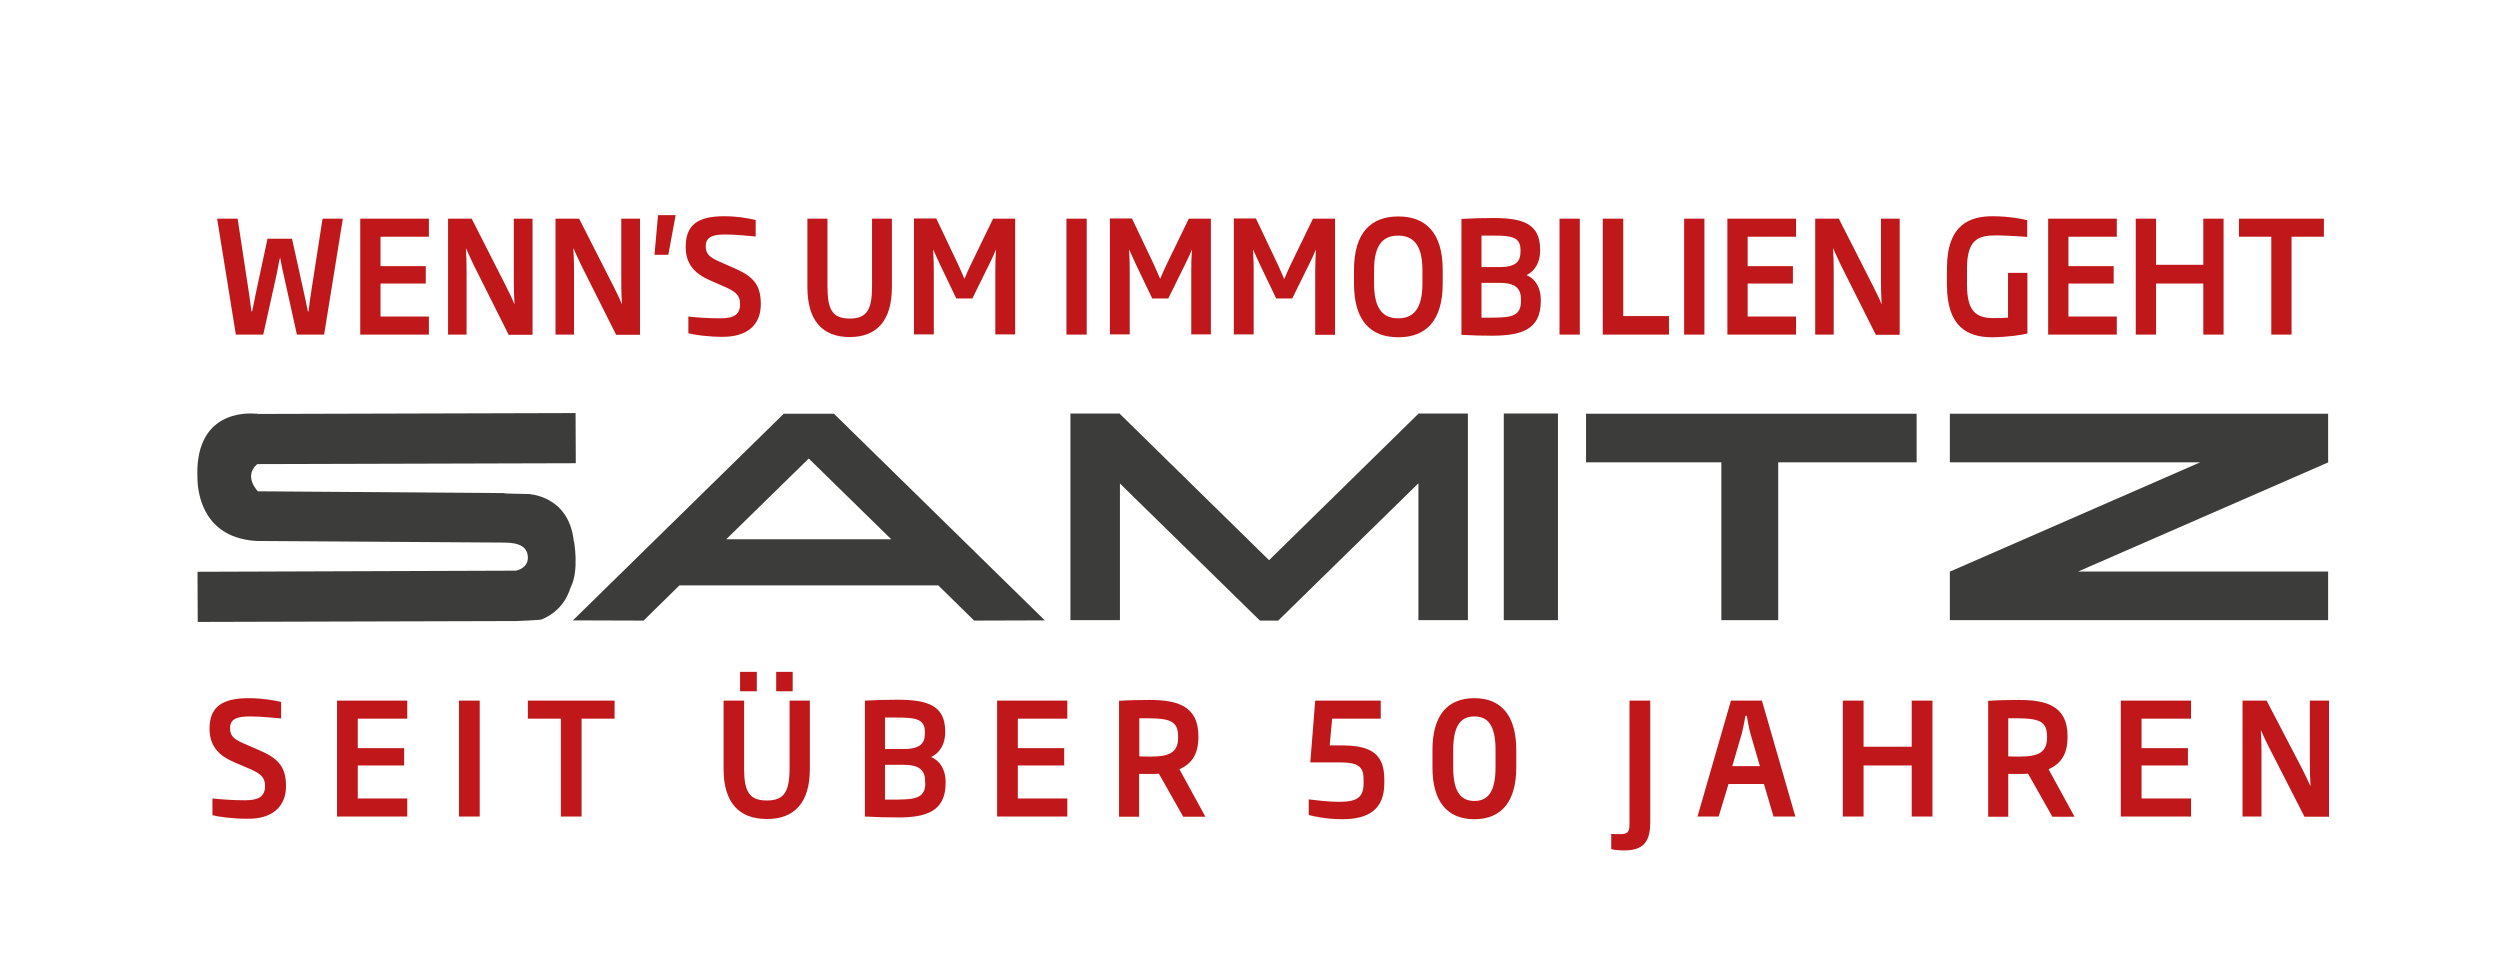
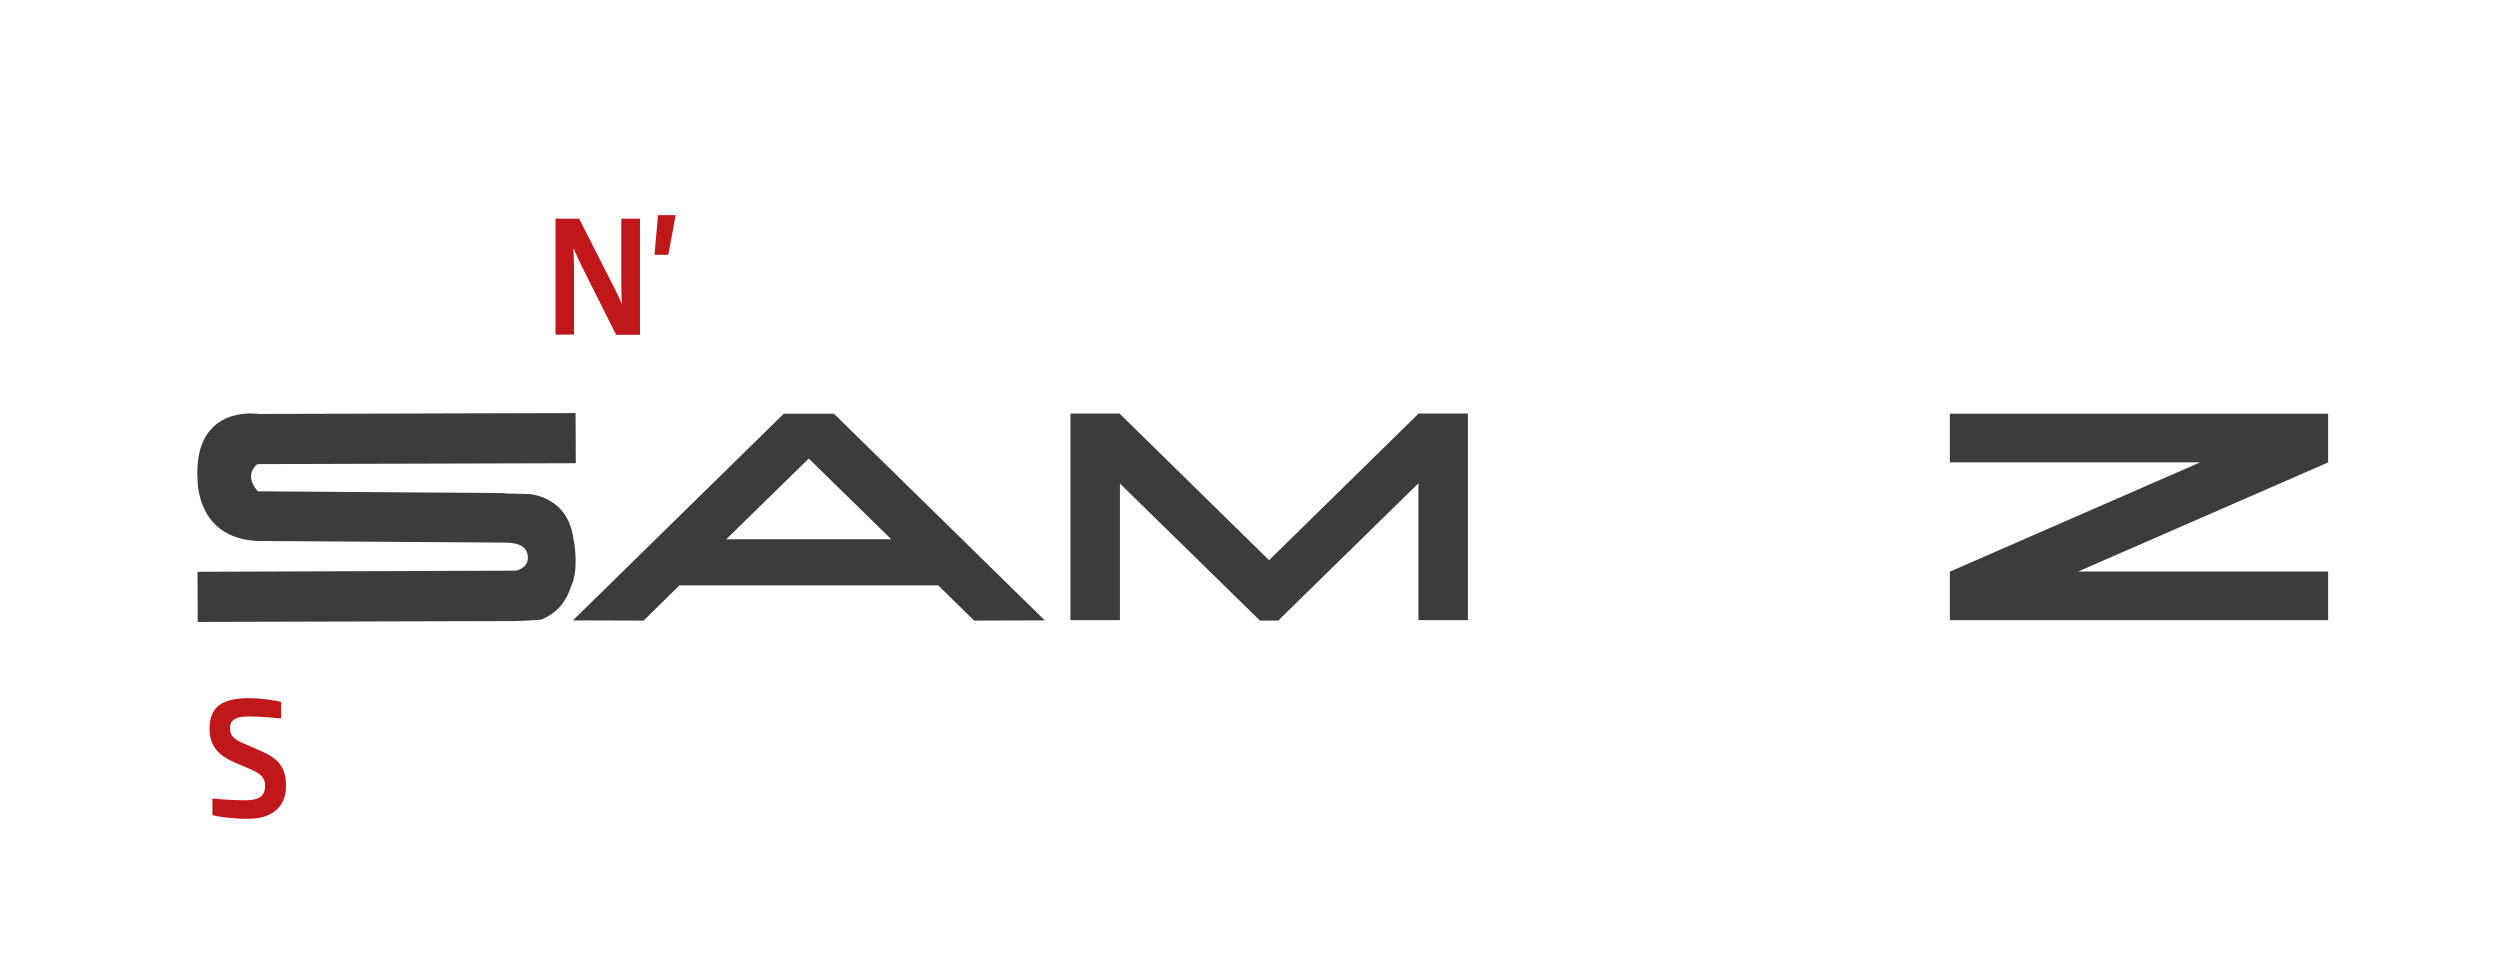
<svg xmlns="http://www.w3.org/2000/svg" version="1.1" id="Ebene_1" x="0px" y="0px" viewBox="0 0 112.15 42.99" style="enable-background:new 0 0 112.15 42.99;" xml:space="preserve">
  <style type="text/css">
	.st0{fill:#3C3C3B;}
	.st1{fill:#C0181A;}
</style>
  <g>
-     <polygon class="st0" points="71.15,20.74 77.22,20.74 77.22,27.82 79.77,27.82 79.77,20.74 85.98,20.74 85.98,18.56 71.15,18.56     " />
-     <rect x="67.46" y="18.55" class="st0" width="2.43" height="9.27" />
    <polygon class="st0" points="104.45,20.74 104.44,20.71 104.44,18.56 87.47,18.56 87.47,20.74 98.7,20.74 87.48,25.64 87.47,25.64    87.47,27.82 104.44,27.82 104.44,25.64 93.22,25.64  " />
    <polygon class="st0" points="63.64,18.55 63.64,18.55 63.63,18.55 63.63,18.56 56.93,25.13 50.24,18.57 50.24,18.55 48.02,18.55    48.02,27.82 50.24,27.82 50.24,21.69 56.52,27.84 56.52,27.83 56.52,27.84 57.34,27.84 57.34,27.84 63.63,21.68 63.63,27.82    65.85,27.82 65.85,18.55  " />
    <path class="st0" d="M39.98,24.19h-7.4l3.7-3.62L39.98,24.19z M35.16,18.56L35.16,18.56L35.16,18.56l-9.46,9.27l3.17,0.01   l1.61-1.58h11.61l1.61,1.58l3.17-0.01l-9.46-9.27H35.16z" />
    <path class="st0" d="M25.6,26.35L25.6,26.35c0.39-0.76,0.15-2.06,0.15-2.06l-0.01,0c-0.21-2.09-2.06-2.13-2.06-2.13l-0.07,0   l-0.87-0.02l-0.16-0.02v0l-11.01-0.08c0,0-0.67-0.67-0.03-1.22l14.29-0.04l-0.01-2.25l-14.26,0.04l-0.07-0.02l-0.02,0.01   c-0.41-0.04-2.78-0.13-2.61,2.96l0,0c0.02,0.69,0.3,2.63,2.69,2.75v0l0.18,0c0.05,0,0.09,0,0.14,0l10.69,0.07h0.04   c0.7,0,1.07,0.19,1.08,0.67c0.01,0.49-0.53,0.59-0.53,0.59L8.86,25.65l0.01,2.25l14.29-0.04c0,0,1.04-0.04,1.13-0.07   C25.07,27.47,25.43,26.89,25.6,26.35" />
    <path class="st1" d="M12.83,35.27c0-0.88-0.35-1.25-1.21-1.62l-0.67-0.29c-0.49-0.21-0.63-0.37-0.63-0.69   c0-0.42,0.31-0.53,0.89-0.53c0.52,0,1.02,0.06,1.4,0.09v-0.74c-0.23-0.06-0.82-0.17-1.44-0.17c-1.17,0-1.77,0.36-1.77,1.37   c0,0.76,0.39,1.2,1.12,1.51l0.75,0.32c0.49,0.22,0.62,0.41,0.62,0.74c0,0.47-0.29,0.64-0.88,0.64c-0.62,0-1.08-0.04-1.48-0.08v0.75   c0.25,0.07,0.91,0.16,1.56,0.16C12.18,36.75,12.83,36.21,12.83,35.27L12.83,35.27z" />
-     <path class="st1" d="M18.27,36.63v-0.81h-2.22v-1.48h2.08v-0.78h-2.08v-1.32h2.22v-0.81h-3.15v5.2H18.27z M21.52,36.63v-5.2h-0.93   v5.2H21.52z M27.57,32.24v-0.81h-3.89v0.81h1.48v4.39h0.93v-4.39H27.57z M36.33,34.5v-3.07h-0.91v3.03c0,1.05-0.24,1.45-1.02,1.45   c-0.79,0-1.02-0.4-1.02-1.45v-3.03h-0.92v3.07c0,1.5,0.69,2.24,1.94,2.24C35.64,36.75,36.33,36,36.33,34.5L36.33,34.5z    M35.56,31.01v-0.87h-0.74v0.87H35.56z M33.95,30.14h-0.75v0.87h0.75V30.14z M42.42,35.13v-0.07c0-0.45-0.19-0.9-0.65-1.1   c0.44-0.21,0.63-0.64,0.63-1.09V32.8c0-1.17-0.82-1.41-2.14-1.41c-0.57,0-0.8,0.01-1.46,0.04v5.2c0.63,0.03,0.86,0.04,1.43,0.04   C41.5,36.68,42.42,36.43,42.42,35.13L42.42,35.13z M41.51,35.13c0,0.74-0.55,0.74-1.56,0.74H39.7v-1.56h0.84   c0.76,0,0.96,0.29,0.96,0.74V35.13z M41.49,32.9c0,0.43-0.19,0.7-0.95,0.7H39.7v-1.41h0.55c0.79,0,1.24,0.05,1.24,0.64V32.9z    M47.88,36.63v-0.81h-2.22v-1.48h2.08v-0.78h-2.08v-1.32h2.22v-0.81h-3.15v5.2H47.88z M54.07,36.63l-1.16-2.12   c0.53-0.24,0.85-0.65,0.85-1.44v-0.05c0-1.37-0.98-1.62-2.18-1.62c-0.5,0-0.94,0.01-1.38,0.04v5.2h0.9v-1.92h0.46   c0.15,0,0.3,0,0.43-0.01l1.09,1.93H54.07z M52.85,33.08c0,0.67-0.38,0.86-1.23,0.86c-0.17,0-0.34,0-0.51-0.01v-1.71   c1.21,0,1.74,0.01,1.74,0.81V33.08z M62.1,35.13v-0.16c0-1.07-0.5-1.53-1.88-1.53h-0.57l0.11-1.2h2.18v-0.81H59l-0.22,2.77h1.3   c0.88,0,1.09,0.2,1.09,0.78v0.16c0,0.63-0.29,0.83-1.1,0.83c-0.52,0-1.07-0.08-1.36-0.11v0.7c0.2,0.06,0.82,0.19,1.5,0.19   C61.4,36.75,62.1,36.31,62.1,35.13L62.1,35.13z M68.02,34.42v-0.77c0-1.51-0.64-2.33-1.88-2.33s-1.88,0.81-1.88,2.33v0.77   c0,1.51,0.64,2.33,1.88,2.33S68.02,35.93,68.02,34.42L68.02,34.42z M67.09,34.42c0,1.17-0.39,1.51-0.95,1.51   c-0.56,0-0.95-0.34-0.95-1.51v-0.77c0-1.17,0.39-1.51,0.95-1.51c0.57,0,0.95,0.34,0.95,1.51V34.42z M74.03,36.89v-5.46H73.1v5.49   c0,0.36-0.04,0.5-0.41,0.5c-0.15,0-0.27,0-0.41-0.01v0.68c0.11,0.04,0.39,0.06,0.57,0.06C73.71,38.15,74.03,37.78,74.03,36.89   L74.03,36.89z M80.54,36.63l-1.5-5.2h-1.39l-1.5,5.2h0.95l0.44-1.46h1.59l0.43,1.46H80.54z M78.95,34.37h-1.24l0.42-1.44   c0.07-0.26,0.12-0.54,0.17-0.82h0.06c0.05,0.28,0.1,0.56,0.17,0.82L78.95,34.37z M86.69,36.63v-5.2h-0.93v2.07h-2.16v-2.07h-0.93   v5.2h0.93v-2.29h2.16v2.29H86.69z M93.06,36.63l-1.16-2.12c0.53-0.24,0.85-0.65,0.85-1.44v-0.05c0-1.37-0.98-1.62-2.18-1.62   c-0.5,0-0.94,0.01-1.38,0.04v5.2h0.9v-1.92h0.46c0.15,0,0.3,0,0.43-0.01l1.09,1.93H93.06z M91.83,33.08c0,0.67-0.38,0.86-1.23,0.86   c-0.17,0-0.34,0-0.51-0.01v-1.71c1.21,0,1.74,0.01,1.74,0.81V33.08z M98.29,36.63v-0.81h-2.22v-1.48h2.08v-0.78h-2.08v-1.32h2.22   v-0.81h-3.15v5.2H98.29z M104.48,36.63v-5.2h-0.86v2.83c0,0.32,0.01,0.68,0.03,0.99h-0.01c-0.11-0.25-0.26-0.55-0.38-0.79   l-1.58-3.03h-1.08v5.2h0.85V33.7c0-0.32-0.01-0.64-0.03-0.93h0.01c0.11,0.26,0.25,0.54,0.37,0.78l1.58,3.09H104.48z" />
-     <path class="st1" d="M15.38,9.81h-0.91l-0.49,3.15c-0.06,0.36-0.1,0.68-0.14,1.01h-0.03c-0.06-0.32-0.13-0.64-0.2-0.95l-0.51-2.31   h-1.1L11.51,13c-0.07,0.32-0.13,0.64-0.2,0.97h-0.03c-0.05-0.32-0.08-0.67-0.14-1.01l-0.48-3.15H9.74l0.84,5.2h1.23l0.61-2.75   c0.05-0.23,0.08-0.48,0.14-0.69h0.01c0.05,0.22,0.08,0.46,0.14,0.69l0.61,2.75h1.22L15.38,9.81z M19.24,15.01v-0.81h-2.17v-1.48   h2.03v-0.78h-2.03v-1.32h2.17V9.81h-3.08v5.2H19.24z M23.89,15.01v-5.2h-0.84v2.83c0,0.32,0.01,0.68,0.03,0.99h-0.01   c-0.1-0.25-0.25-0.55-0.37-0.79l-1.54-3.03h-1.06v5.2h0.83v-2.93c0-0.32-0.01-0.64-0.03-0.93h0.01c0.11,0.26,0.25,0.54,0.36,0.78   l1.55,3.09H23.89z" />
    <path class="st1" d="M28.71,15.01v-5.2h-0.84v2.83c0,0.32,0.01,0.68,0.03,0.99h-0.01c-0.1-0.25-0.25-0.55-0.37-0.79l-1.54-3.03   h-1.06v5.2h0.83v-2.93c0-0.32-0.01-0.64-0.03-0.93h0.01c0.11,0.26,0.25,0.54,0.36,0.78l1.55,3.09H28.71z M30.31,9.65h-0.79   l-0.16,1.78h0.62L30.31,9.65z" />
-     <path class="st1" d="M34.13,13.65c0-0.88-0.34-1.25-1.19-1.62l-0.66-0.29c-0.48-0.21-0.62-0.37-0.62-0.69   c0-0.42,0.31-0.53,0.87-0.53c0.51,0,1,0.06,1.37,0.09V9.87c-0.23-0.06-0.8-0.17-1.41-0.17c-1.15,0-1.73,0.36-1.73,1.37   c0,0.76,0.38,1.2,1.1,1.51l0.73,0.32c0.48,0.22,0.61,0.41,0.61,0.74c0,0.47-0.28,0.64-0.87,0.64c-0.61,0-1.06-0.04-1.45-0.08v0.75   c0.24,0.07,0.89,0.16,1.52,0.16C33.5,15.12,34.13,14.59,34.13,13.65L34.13,13.65z M40.01,12.88V9.81h-0.89v3.03   c0,1.05-0.23,1.45-1,1.45c-0.78,0-1-0.4-1-1.45V9.81h-0.9v3.07c0,1.5,0.67,2.24,1.9,2.24C39.34,15.12,40.01,14.38,40.01,12.88   L40.01,12.88z M45.54,15.01v-5.2h-0.99l-0.98,2.02c-0.1,0.21-0.21,0.45-0.3,0.67h-0.01c-0.09-0.22-0.2-0.46-0.29-0.66l-0.97-2.04   H41v5.2h0.89v-2.89c0-0.34-0.01-0.57-0.03-0.9h0.01c0.12,0.25,0.22,0.5,0.33,0.72l0.7,1.46h0.72l0.72-1.46   c0.11-0.23,0.23-0.46,0.33-0.72h0.01c-0.02,0.33-0.03,0.57-0.03,0.9v2.89H45.54z M48.75,15.01v-5.2h-0.91v5.2H48.75z M54.32,15.01   v-5.2h-0.99l-0.98,2.02c-0.1,0.21-0.21,0.45-0.3,0.67h-0.01c-0.09-0.22-0.2-0.46-0.29-0.66l-0.97-2.04h-0.99v5.2h0.89v-2.89   c0-0.34-0.01-0.57-0.03-0.9h0.01c0.12,0.25,0.22,0.5,0.33,0.72l0.7,1.46h0.72l0.72-1.46c0.11-0.23,0.23-0.46,0.33-0.72h0.01   c-0.02,0.33-0.03,0.57-0.03,0.9v2.89H54.32z M59.89,15.01v-5.2H58.9l-0.98,2.02c-0.1,0.21-0.21,0.45-0.3,0.67H57.6   c-0.09-0.22-0.2-0.46-0.29-0.66l-0.97-2.04h-0.99v5.2h0.89v-2.89c0-0.34-0.01-0.57-0.03-0.9h0.01c0.12,0.25,0.22,0.5,0.33,0.72   l0.7,1.46h0.72l0.72-1.46c0.11-0.23,0.23-0.46,0.33-0.72h0.01C59.02,11.56,59,11.8,59,12.13v2.89H59.89z M64.72,12.72v-0.61   c0-1.68-0.77-2.4-1.99-2.4s-1.99,0.72-1.99,2.4v0.61c0,1.69,0.76,2.41,1.99,2.41S64.72,14.4,64.72,12.72L64.72,12.72z M63.81,12.72   c0,1.17-0.43,1.56-1.09,1.56c-0.65,0-1.08-0.39-1.08-1.56v-0.6c0-1.16,0.42-1.55,1.08-1.55c0.66,0,1.09,0.39,1.09,1.55V12.72z    M69.12,13.51v-0.07c0-0.45-0.18-0.9-0.64-1.1c0.43-0.21,0.61-0.64,0.61-1.09v-0.06c0-1.17-0.8-1.41-2.1-1.41   c-0.55,0-0.79,0.01-1.43,0.04v5.2c0.61,0.03,0.85,0.04,1.4,0.04C68.22,15.05,69.12,14.81,69.12,13.51L69.12,13.51z M68.23,13.51   c0,0.74-0.53,0.74-1.52,0.74h-0.25v-1.56h0.83c0.74,0,0.94,0.29,0.94,0.74V13.51z M68.21,11.28c0,0.43-0.18,0.7-0.93,0.7h-0.82   v-1.41H67c0.78,0,1.21,0.05,1.21,0.64V11.28z M70.87,15.01v-5.2h-0.91v5.2H70.87z M74.87,15.01v-0.83h-2.05V9.81H71.9v5.2H74.87z    M76.46,15.01v-5.2h-0.91v5.2H76.46z M80.57,15.01v-0.81H78.4v-1.48h2.03v-0.78H78.4v-1.32h2.17V9.81h-3.08v5.2H80.57z    M85.22,15.01v-5.2h-0.84v2.83c0,0.32,0.01,0.68,0.03,0.99h-0.01c-0.1-0.25-0.25-0.55-0.37-0.79l-1.54-3.03h-1.06v5.2h0.83v-2.93   c0-0.32-0.01-0.64-0.03-0.93h0.01c0.11,0.26,0.25,0.54,0.36,0.78l1.55,3.09H85.22z M90.95,14.96v-2.72h-0.87v2.01   c-0.17,0.01-0.41,0.02-0.65,0.02c-0.78,0-1.19-0.3-1.19-1.49v-0.74c0-1.3,0.51-1.48,1.3-1.48c0.33,0,1.09,0.04,1.4,0.07V9.88   C90.8,9.83,90.1,9.7,89.39,9.7c-1,0-2.05,0.35-2.05,2.34v0.74c0,1.88,0.92,2.35,2.03,2.35C90.07,15.12,90.69,15.03,90.95,14.96   L90.95,14.96z M94.96,15.01v-0.81h-2.17v-1.48h2.03v-0.78h-2.03v-1.32h2.17V9.81h-3.08v5.2H94.96z M99.75,15.01v-5.2h-0.91v2.07   h-2.12V9.81h-0.91v5.2h0.91v-2.29h2.12v2.29H99.75z M104.25,10.62V9.81h-3.81v0.81h1.45v4.39h0.91v-4.39H104.25z" />
  </g>
</svg>